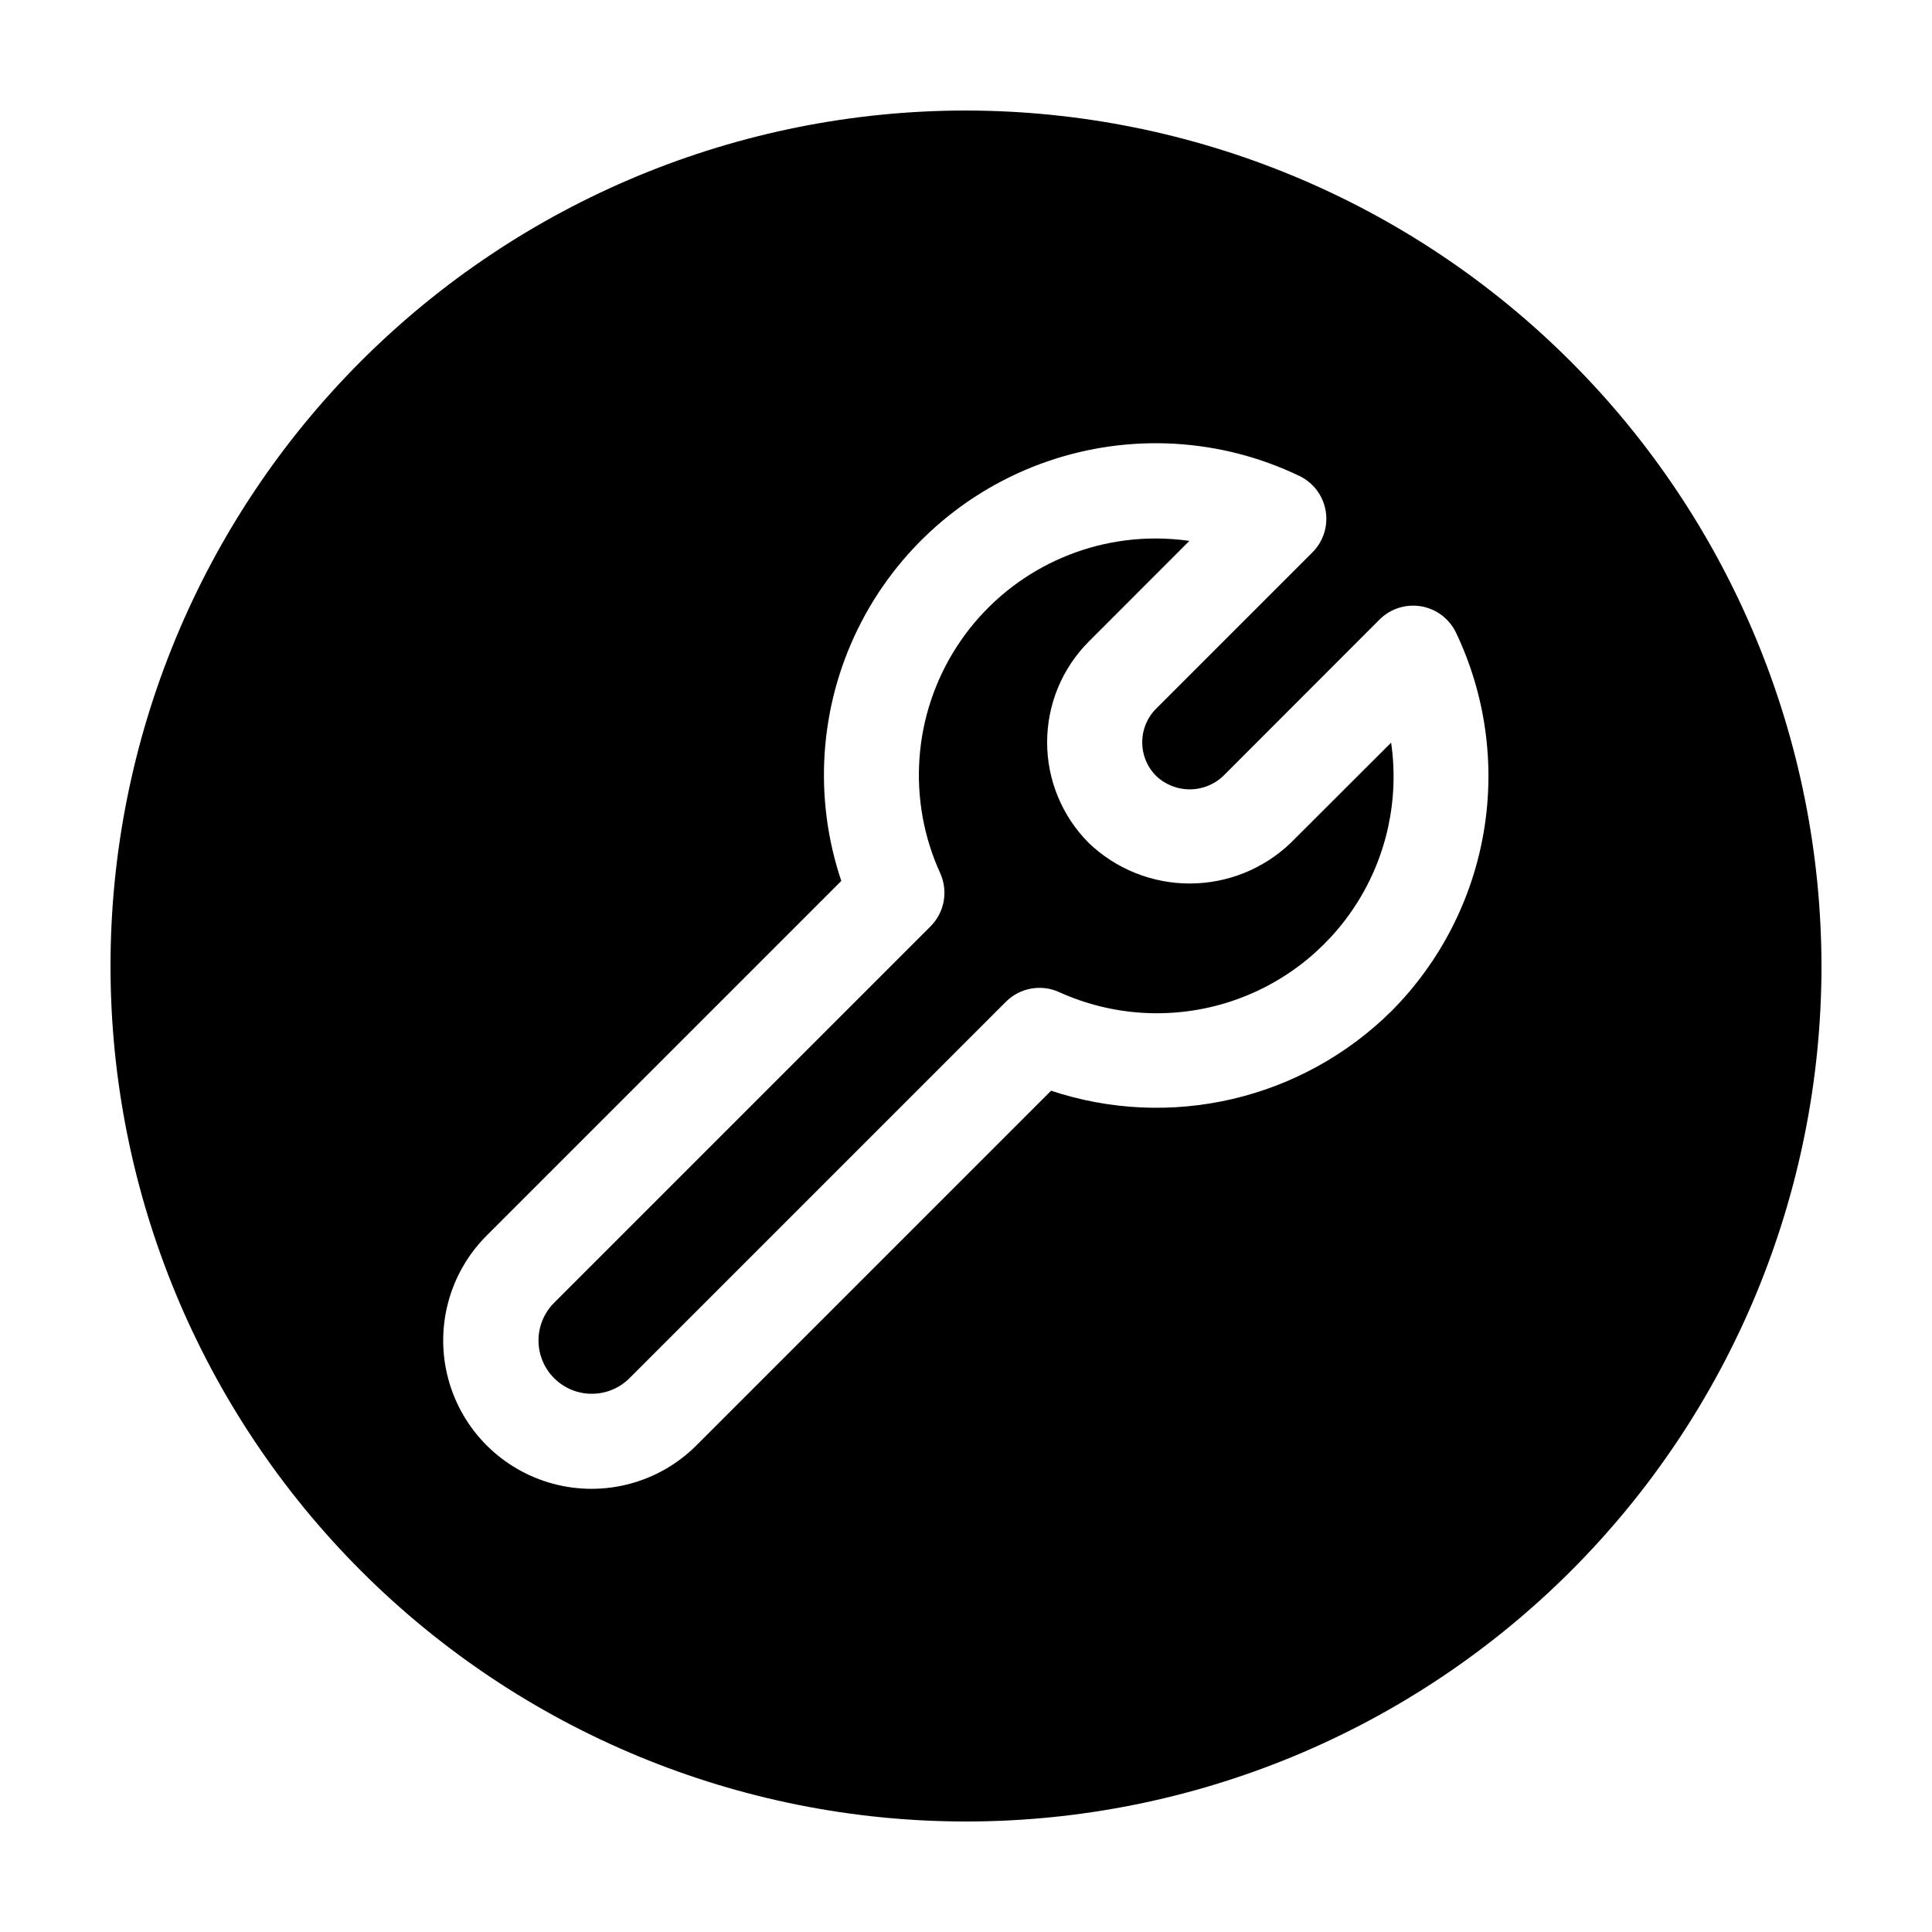
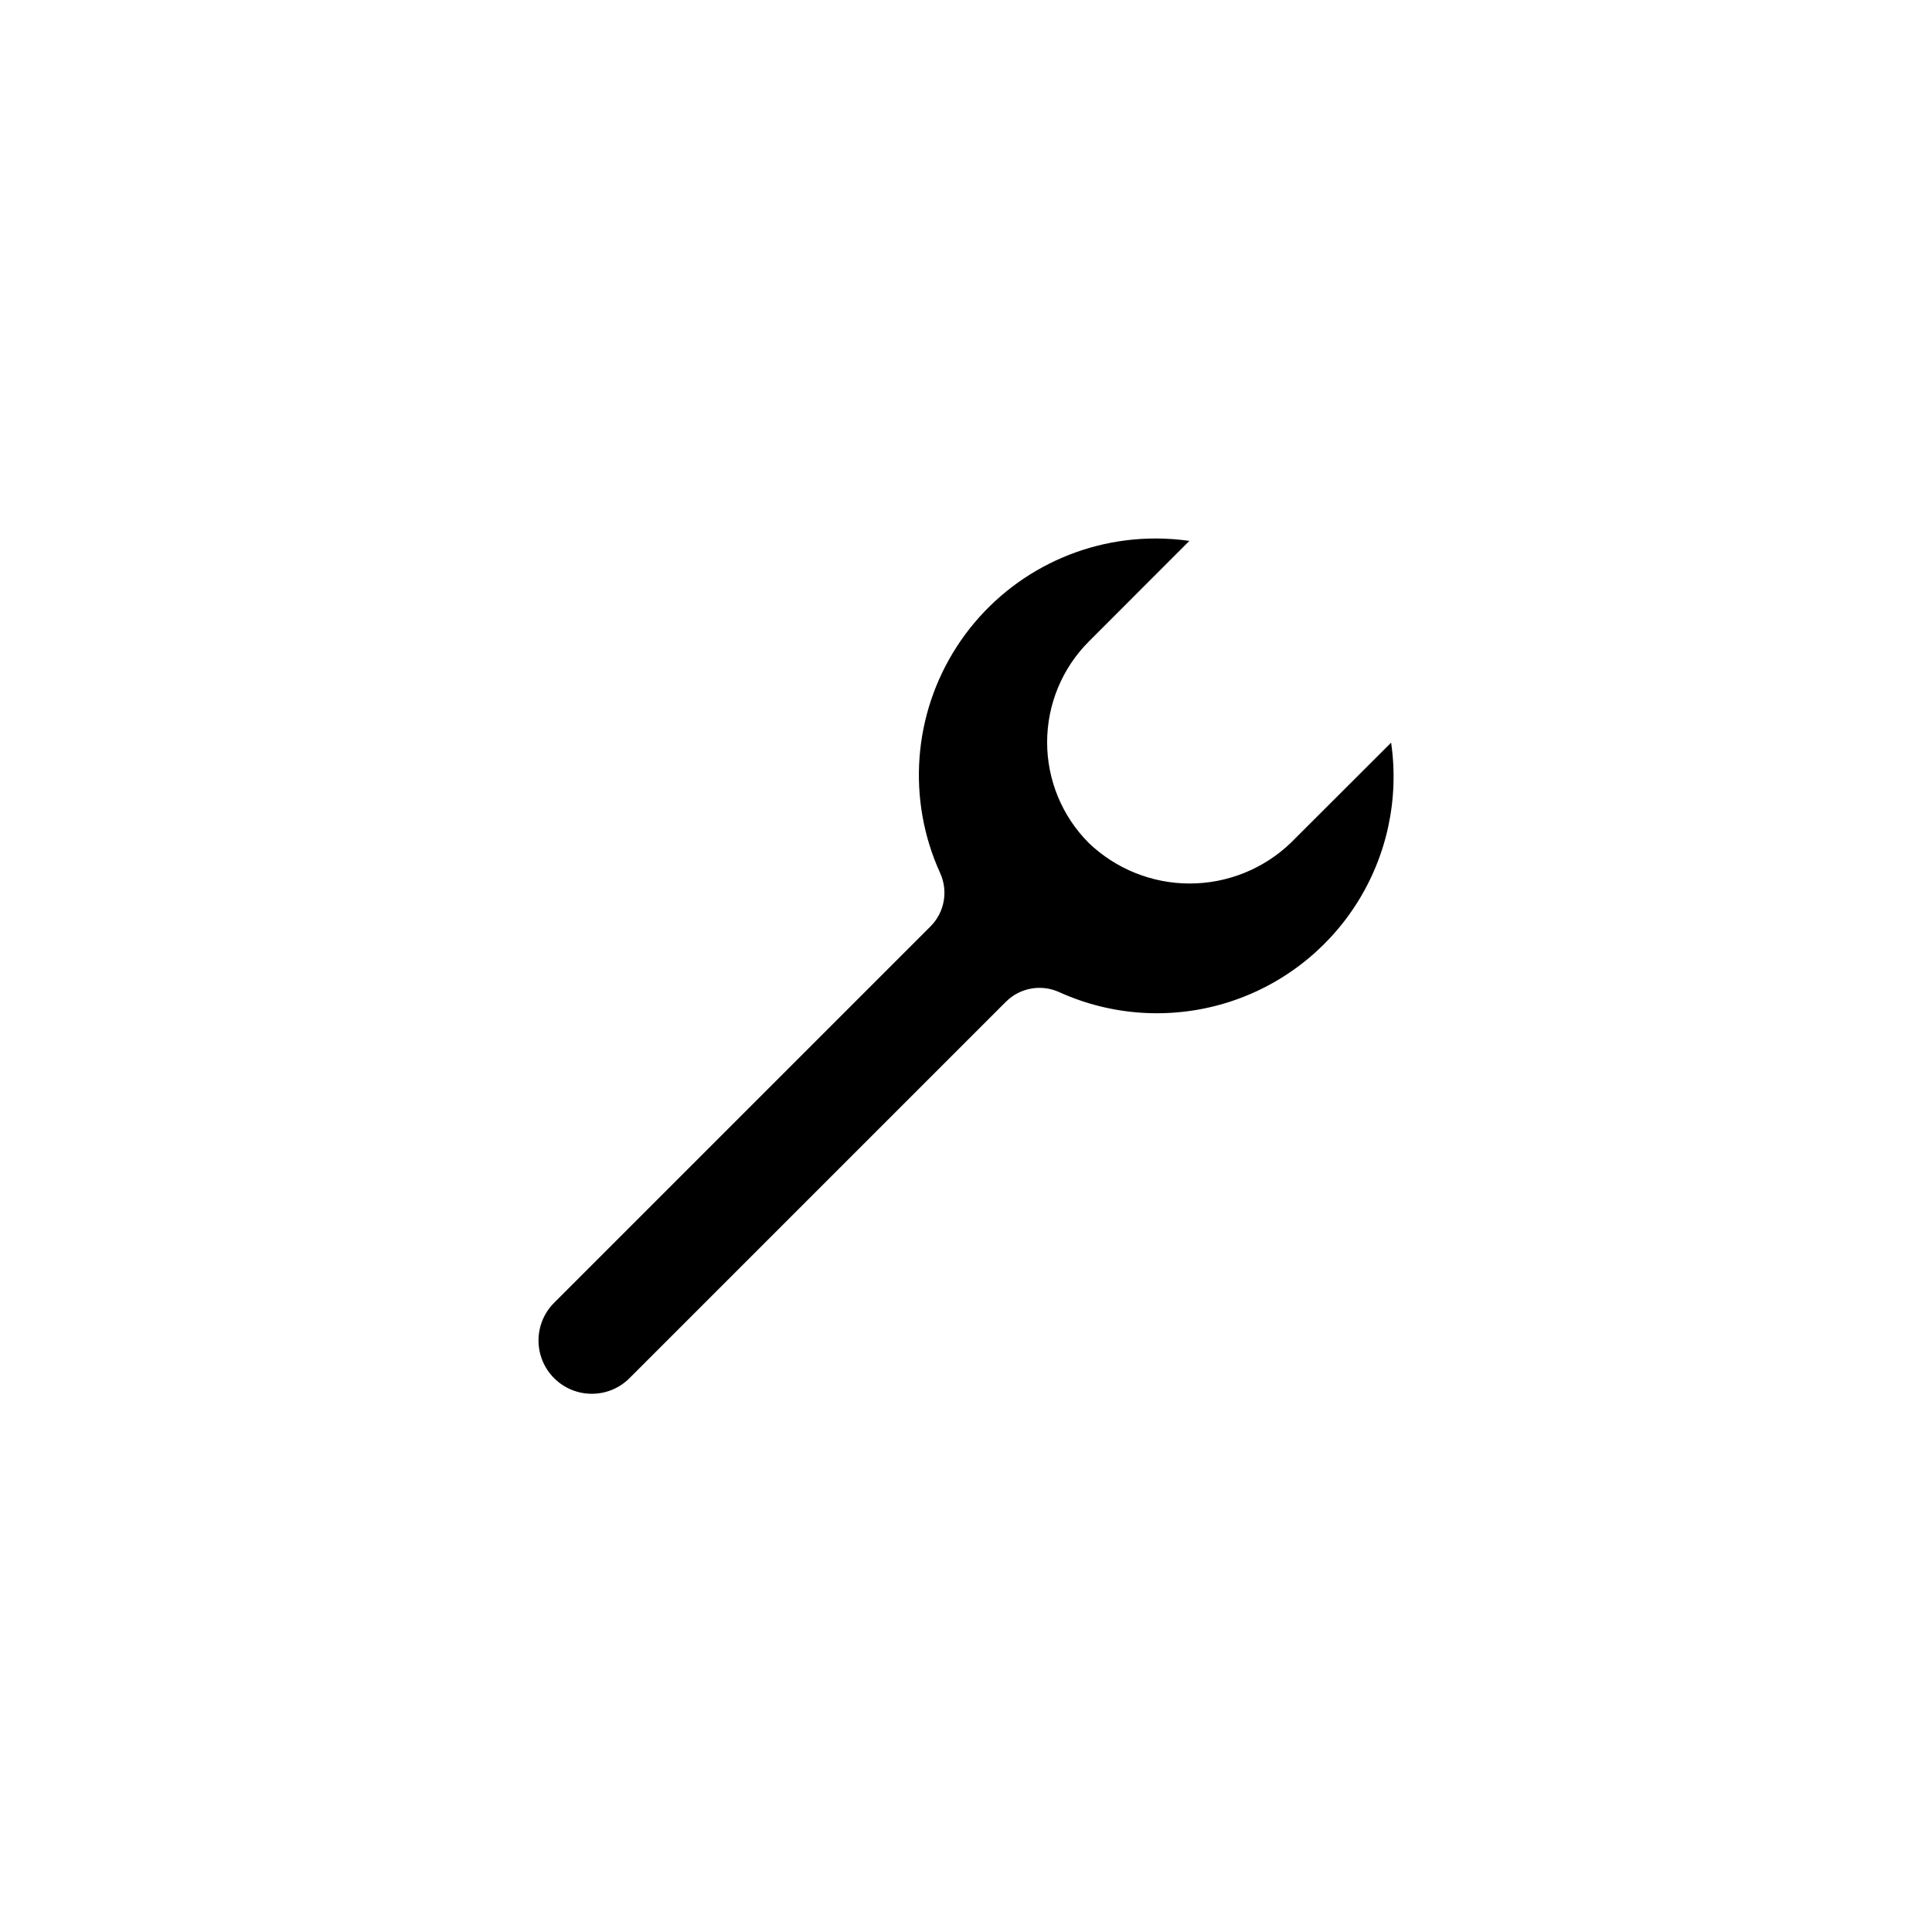
<svg xmlns="http://www.w3.org/2000/svg" fill="#000000" width="800px" height="800px" version="1.1" viewBox="144 144 512 512">
  <g>
-     <path d="m400 173.29c-60.129 0-117.8 23.887-160.31 66.402s-66.402 100.18-66.402 160.31c0 60.125 23.887 117.79 66.402 160.31 42.516 42.52 100.18 66.402 160.31 66.402 60.125 0 117.79-23.883 160.31-66.402 42.52-42.516 66.402-100.18 66.402-160.31-0.066-60.109-23.977-117.73-66.48-160.23-42.5-42.504-100.12-66.41-160.23-66.48zm112.73 238.68c-11.617 11.5-26.195 19.559-42.113 23.277-15.918 3.723-32.555 2.965-48.07-2.195l-93.984 93.984v0.004c-9.93 9.93-24.406 13.809-37.973 10.172-13.566-3.633-24.164-14.23-27.797-27.797-3.637-13.566 0.242-28.039 10.176-37.973l93.984-93.984c-7.402-21.977-5.824-45.984 4.391-66.805 10.215-20.816 28.238-36.758 50.148-44.348 21.914-7.594 45.938-6.219 66.84 3.816 3.688 1.762 6.289 5.203 6.981 9.234 0.691 4.027-0.613 8.141-3.504 11.031l-41.426 41.426c-4.918 4.918-4.918 12.891 0 17.809 4.981 4.762 12.828 4.762 17.809 0l41.391-41.426c2.891-2.894 7.008-4.203 11.039-3.512 4.031 0.691 7.477 3.297 9.238 6.988 7.836 16.441 10.398 34.906 7.332 52.863s-11.609 34.523-24.461 47.434z" />
    <path d="m486 367.43c-7.199 6.875-16.766 10.707-26.715 10.707-9.953 0-19.52-3.832-26.715-10.707-7.09-7.086-11.07-16.695-11.07-26.719 0-10.023 3.981-19.637 11.07-26.723l26.625-26.648c-2.918-0.414-5.867-0.625-8.816-0.633-21.355-0.059-41.273 10.758-52.852 28.703-11.578 17.941-13.227 40.547-4.367 59.98 2.16 4.758 1.156 10.355-2.519 14.07l-99.793 99.793c-5.516 5.516-5.516 14.457 0 19.973 5.516 5.519 14.461 5.519 19.977 0l99.793-99.793v0.004c3.711-3.68 9.309-4.68 14.066-2.519 13.73 6.231 29.25 7.305 43.707 3.027s26.895-13.621 35.023-26.316c8.133-12.699 11.414-27.902 9.25-42.824z" />
  </g>
</svg>